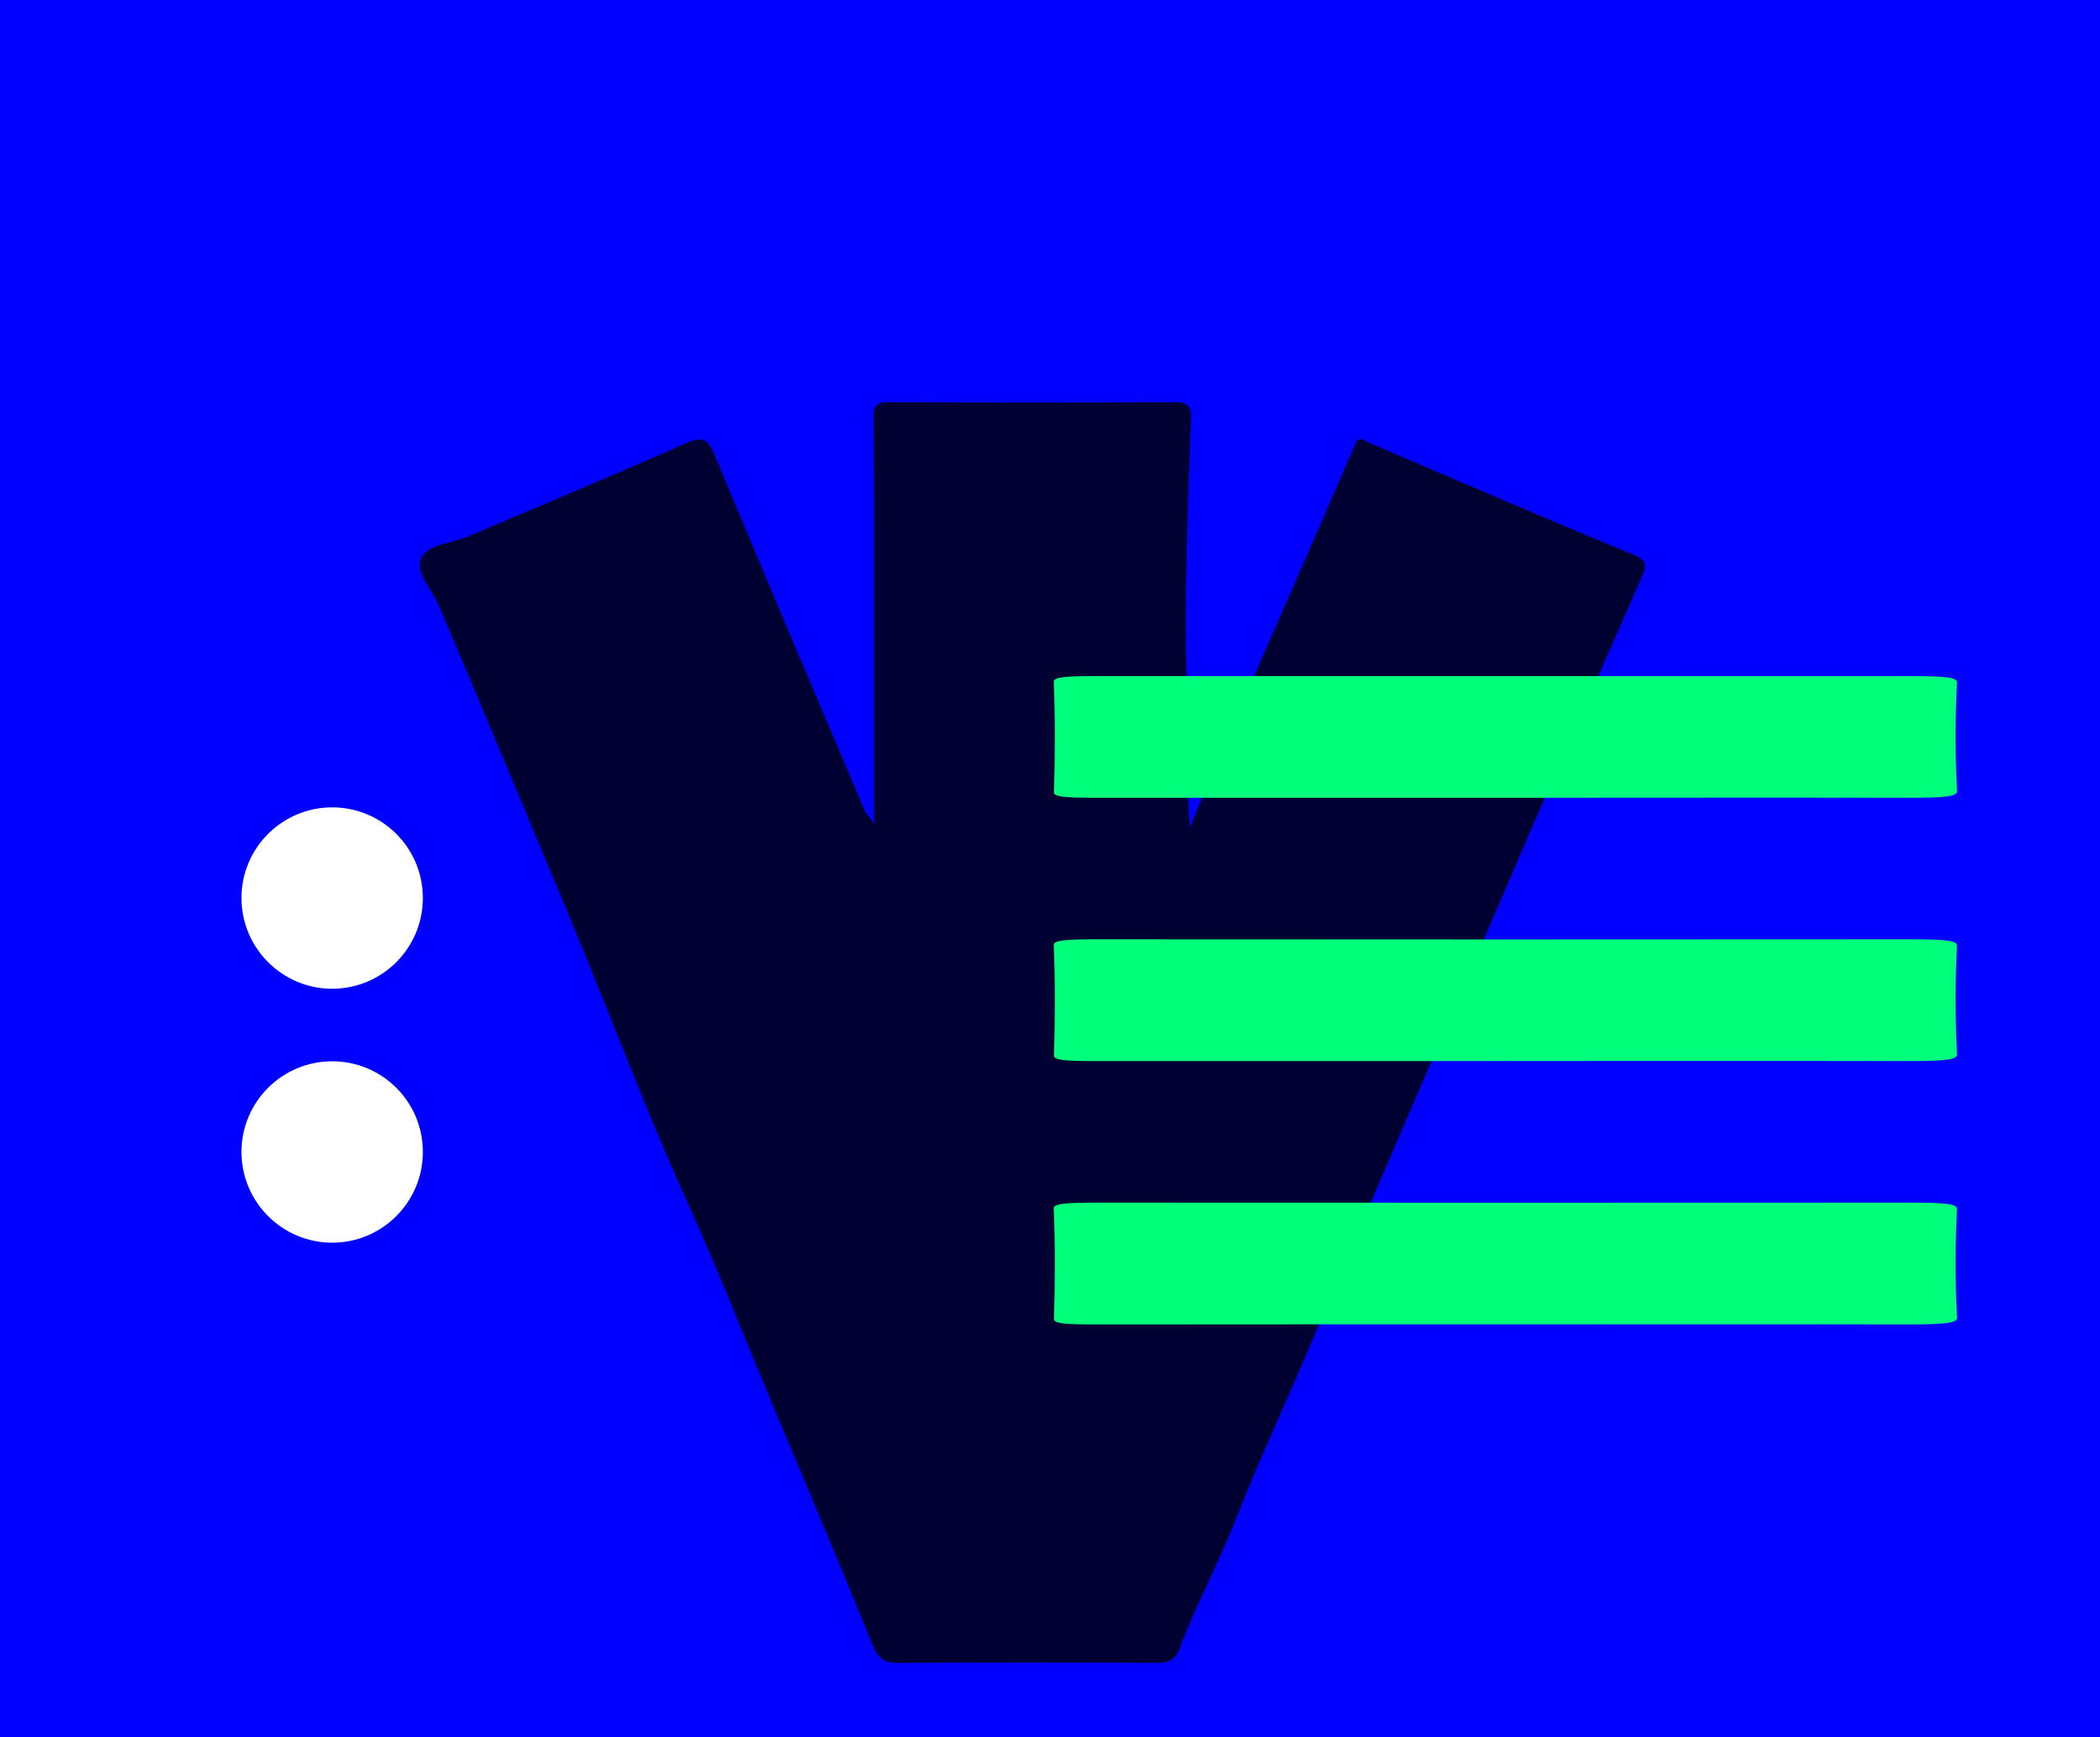
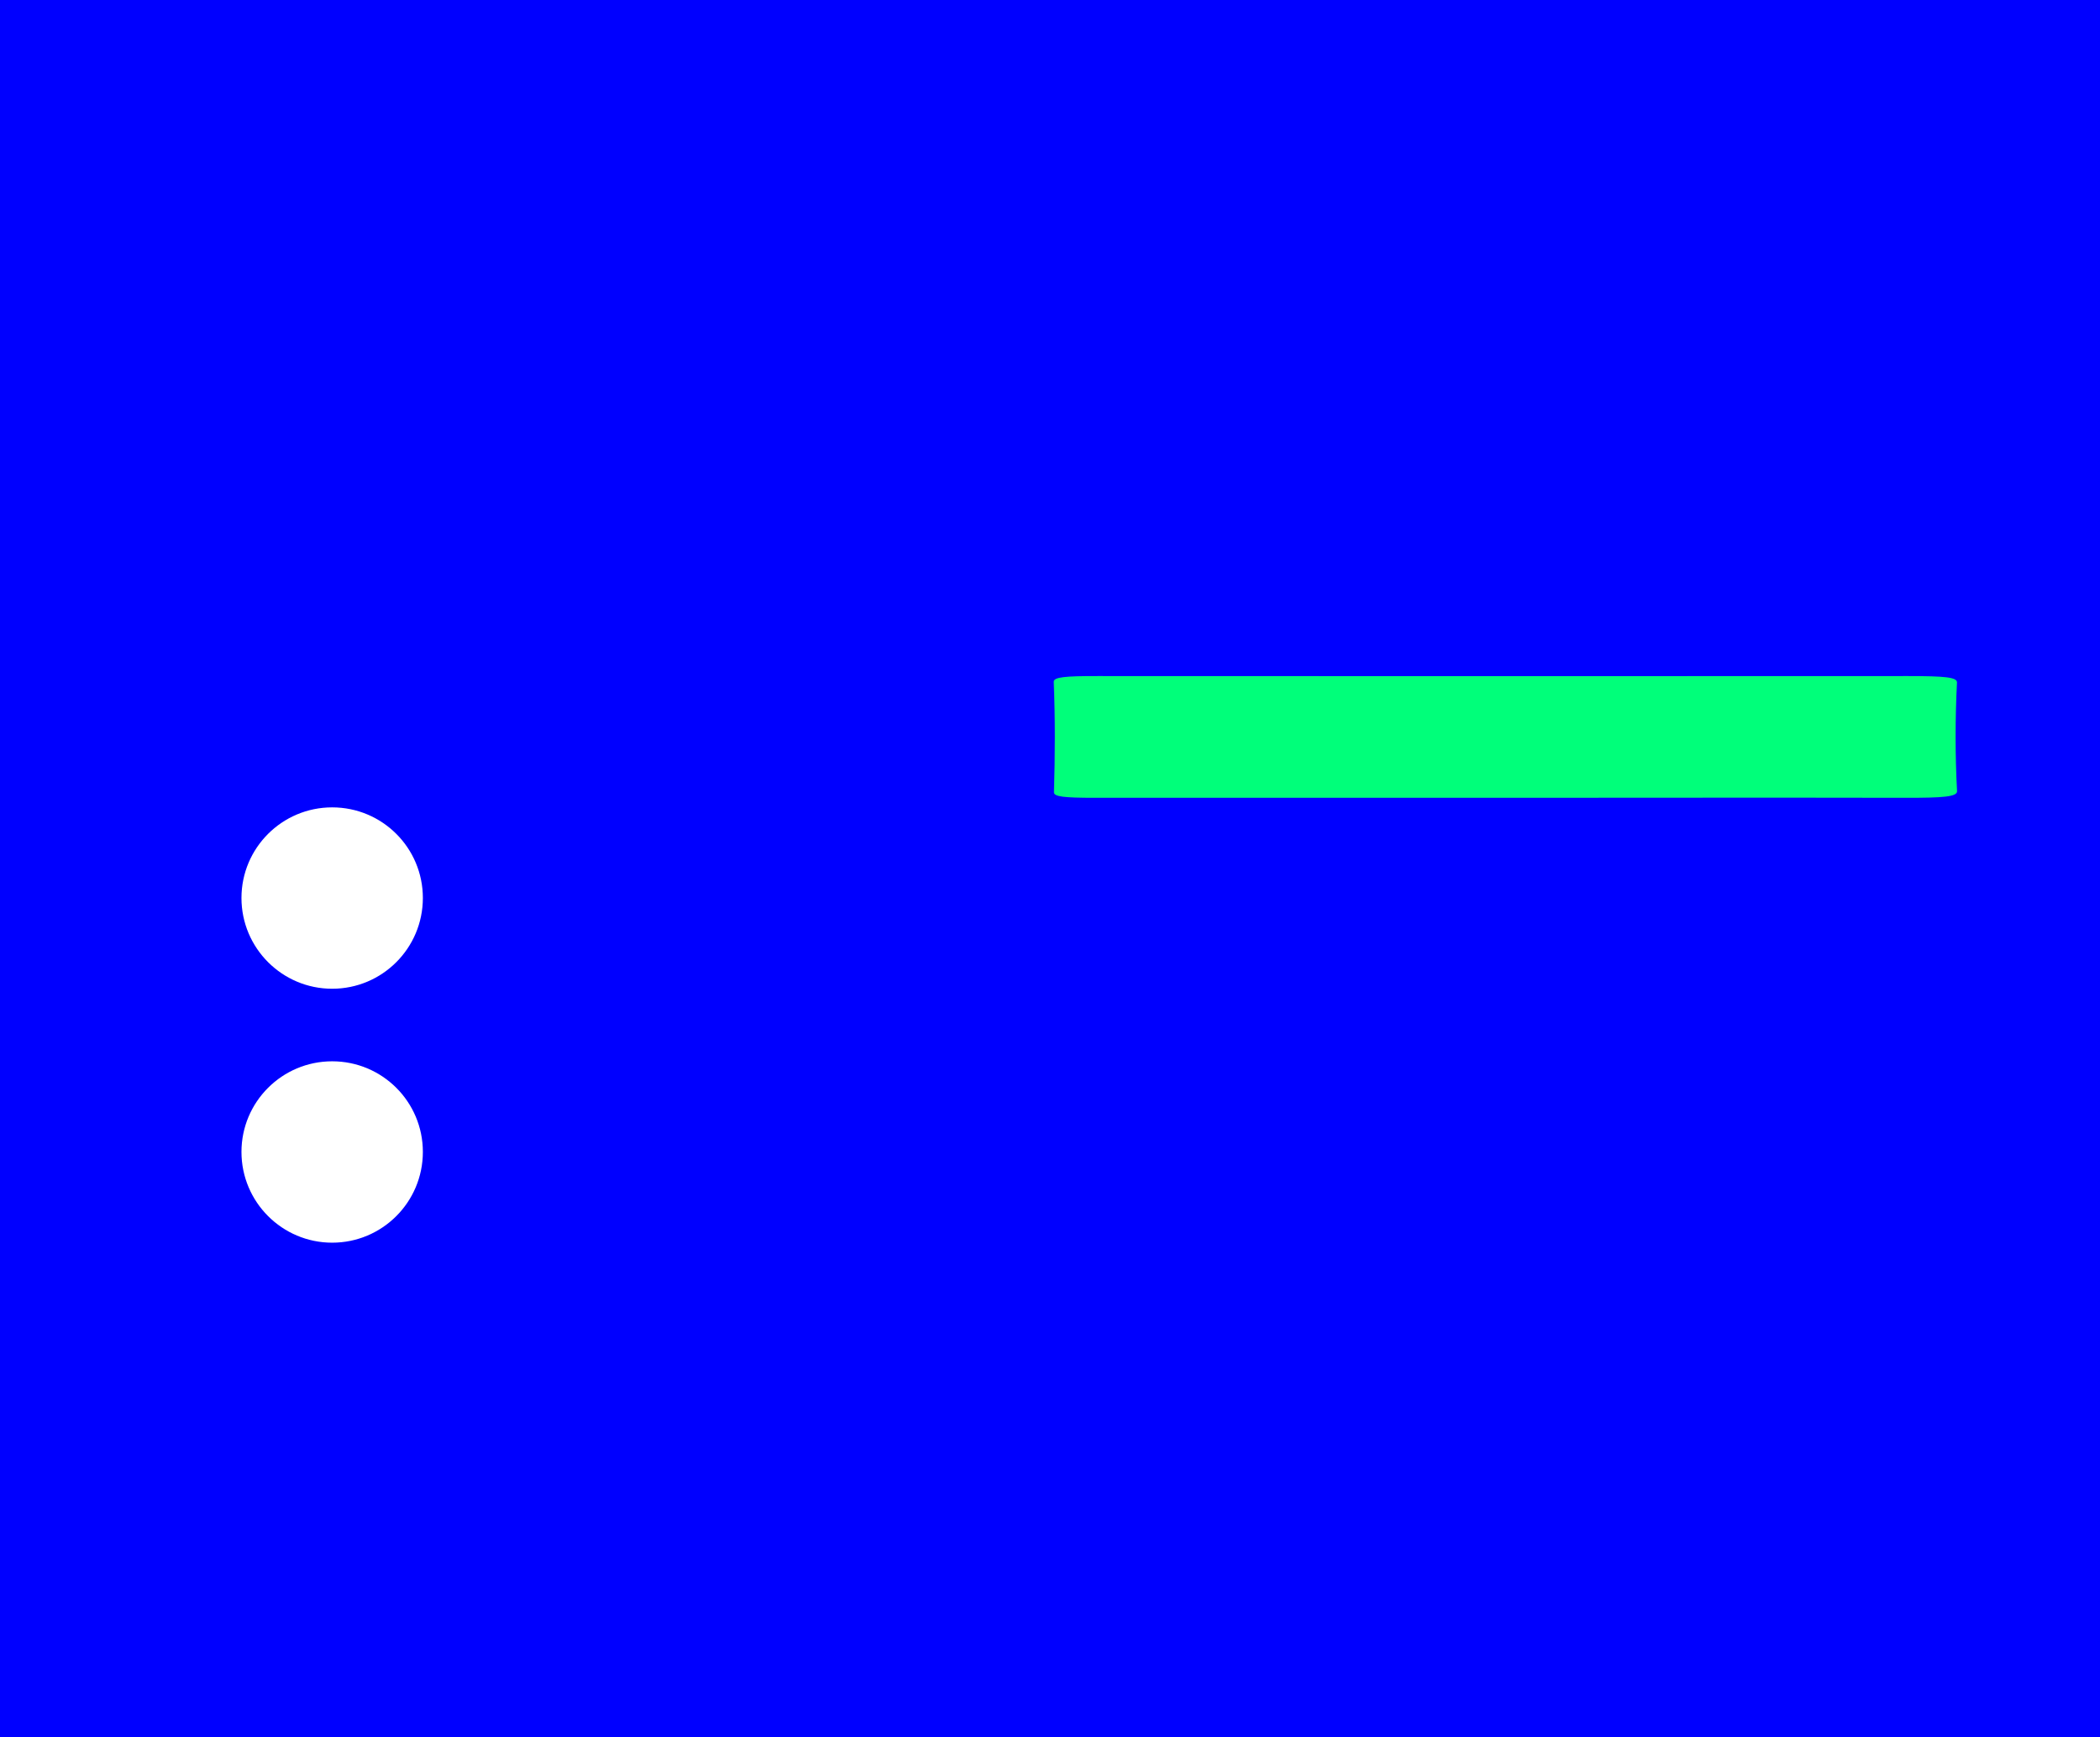
<svg xmlns="http://www.w3.org/2000/svg" id="Ebene_1" data-name="Ebene 1" viewBox="0 0 301 249">
  <defs>
    <style>
      .cls-1 {
        clip-path: url(#clippath-4);
      }

      .cls-1, .cls-2, .cls-3, .cls-4, .cls-5, .cls-6, .cls-7 {
        fill: none;
      }

      .cls-2 {
        clip-path: url(#clippath-2);
      }

      .cls-8 {
        fill: #fff;
      }

      .cls-9 {
        fill: #00ff7a;
      }

      .cls-10 {
        fill: blue;
      }

      .cls-11 {
        fill: #003;
      }

      .cls-3 {
        clip-path: url(#clippath-5);
      }

      .cls-4 {
        clip-path: url(#clippath-3);
      }

      .cls-6 {
        clip-path: url(#clippath);
      }

      .cls-7 {
        clip-path: url(#clippath-1);
      }
    </style>
    <clipPath id="clippath">
      <rect class="cls-5" x="34.61" y="57.64" width="245.9" height="180.72" />
    </clipPath>
    <clipPath id="clippath-1">
      <rect class="cls-5" x="34.61" y="57.64" width="245.9" height="180.72" />
    </clipPath>
    <clipPath id="clippath-2">
      <rect class="cls-5" x="34.61" y="57.64" width="245.9" height="180.72" />
    </clipPath>
    <clipPath id="clippath-3">
      <rect class="cls-5" x="34.61" y="57.64" width="245.9" height="180.72" />
    </clipPath>
    <clipPath id="clippath-4">
      <rect class="cls-5" x="34.61" y="57.64" width="245.9" height="180.72" />
    </clipPath>
    <clipPath id="clippath-5">
-       <rect class="cls-5" x="34.61" y="57.64" width="245.9" height="180.72" />
-     </clipPath>
+       </clipPath>
  </defs>
  <rect class="cls-10" width="301" height="249" />
  <g>
    <g class="cls-6">
      <path class="cls-8" d="m47.61,141.73c7.18,0,13-5.82,13-13.01s-5.82-12.99-13-12.99-13,5.82-13,12.99,5.82,13.01,13,13.01" />
    </g>
    <g class="cls-7">
      <path class="cls-8" d="m47.61,178.13c7.18,0,13-5.82,13-13.01s-5.82-12.99-13-12.99-13,5.82-13,12.99,5.82,13.01,13,13.01" />
    </g>
    <g class="cls-2">
-       <path class="cls-11" d="m125.3,118.11c0-14.38,0-27.78,0-41.19,0-5.62,0-11.24-.1-16.87-.03-1.66.28-2.41,2.15-2.4,13.71.07,27.41.08,41.12,0,2.17,0,2.29,1,2.23,2.69-.44,12.06-.91,24.11-.65,36.18.15,7.31.03,14.63.47,22.13,2.29-5.44,4.52-10.92,6.88-16.33,5.59-12.86,11.26-25.68,16.81-38.55.62-1.43,1.16-.67,1.9-.36,12.7,5.42,25.38,10.92,38.15,16.16,2.36.97,1.42,2.29.95,3.38-4.29,9.93-8.75,19.79-13.05,29.72-6.07,13.99-12.06,28.01-18.07,42.01-5.27,12.3-10.61,24.57-15.77,36.93-3.71,8.88-7.83,17.58-11.35,26.57-2.38,6.08-5.58,11.9-7.86,18.07-.6,1.61-1.53,2.12-3.23,2.11-12.36-.07-24.72-.08-37.08.01-2.03.01-2.97-.67-3.72-2.53-4.01-9.89-8.12-19.75-12.29-29.58-4.82-11.36-9.26-22.87-14.35-34.12-4.33-9.55-8.15-19.33-12.06-29.07-3.92-9.77-8.01-19.46-12.07-29.16-3.81-9.11-7.62-18.23-11.51-27.31-.96-2.22-3.41-4.6-2.4-6.63,1-2.01,4.35-2.08,6.65-3.05,10.47-4.46,20.97-8.84,31.38-13.43,2.52-1.11,3.16-.3,4.1,1.95,6.99,16.86,14.16,33.65,21.29,50.46.2.51.6.93,1.48,2.22" />
-     </g>
+       </g>
    <g class="cls-4">
      <path class="cls-9" d="m215.35,114.36c-19.47,0-38.94,0-58.41,0-4.49,0-5.89-.17-5.87-.79.16-5.28.18-10.55-.03-15.83-.03-.68,1.59-.84,6.32-.83,38.71.02,77.42.02,116.13,0,5.32,0,7.05.17,7.01.93-.26,5.18-.27,10.36.01,15.55.05.82-1.93.98-7.45.97-19.23-.04-38.47,0-57.71,0" />
    </g>
    <g class="cls-1">
-       <path class="cls-9" d="m215.35,152.1c-19.47,0-38.94,0-58.41,0-4.49,0-5.89-.17-5.87-.79.16-5.28.18-10.56-.03-15.84-.03-.68,1.59-.83,6.32-.83,38.71.03,77.42.03,116.13,0,5.32,0,7.05.17,7.01.94-.26,5.18-.27,10.36.01,15.55.05.81-1.93.98-7.45.97-19.23-.04-38.47-.01-57.71-.01" />
-     </g>
+       </g>
    <g class="cls-3">
      <path class="cls-9" d="m215.35,189.84c-19.47,0-38.94-.02-58.41.01-4.49.01-5.89-.16-5.87-.79.16-5.28.18-10.56-.03-15.84-.03-.68,1.59-.83,6.32-.83,38.71.02,77.42.02,116.13,0,5.32-.01,7.05.17,7.01.93-.26,5.18-.27,10.36.01,15.55.05.82-1.93.99-7.45.98-19.23-.04-38.47-.01-57.71-.01" />
    </g>
  </g>
</svg>